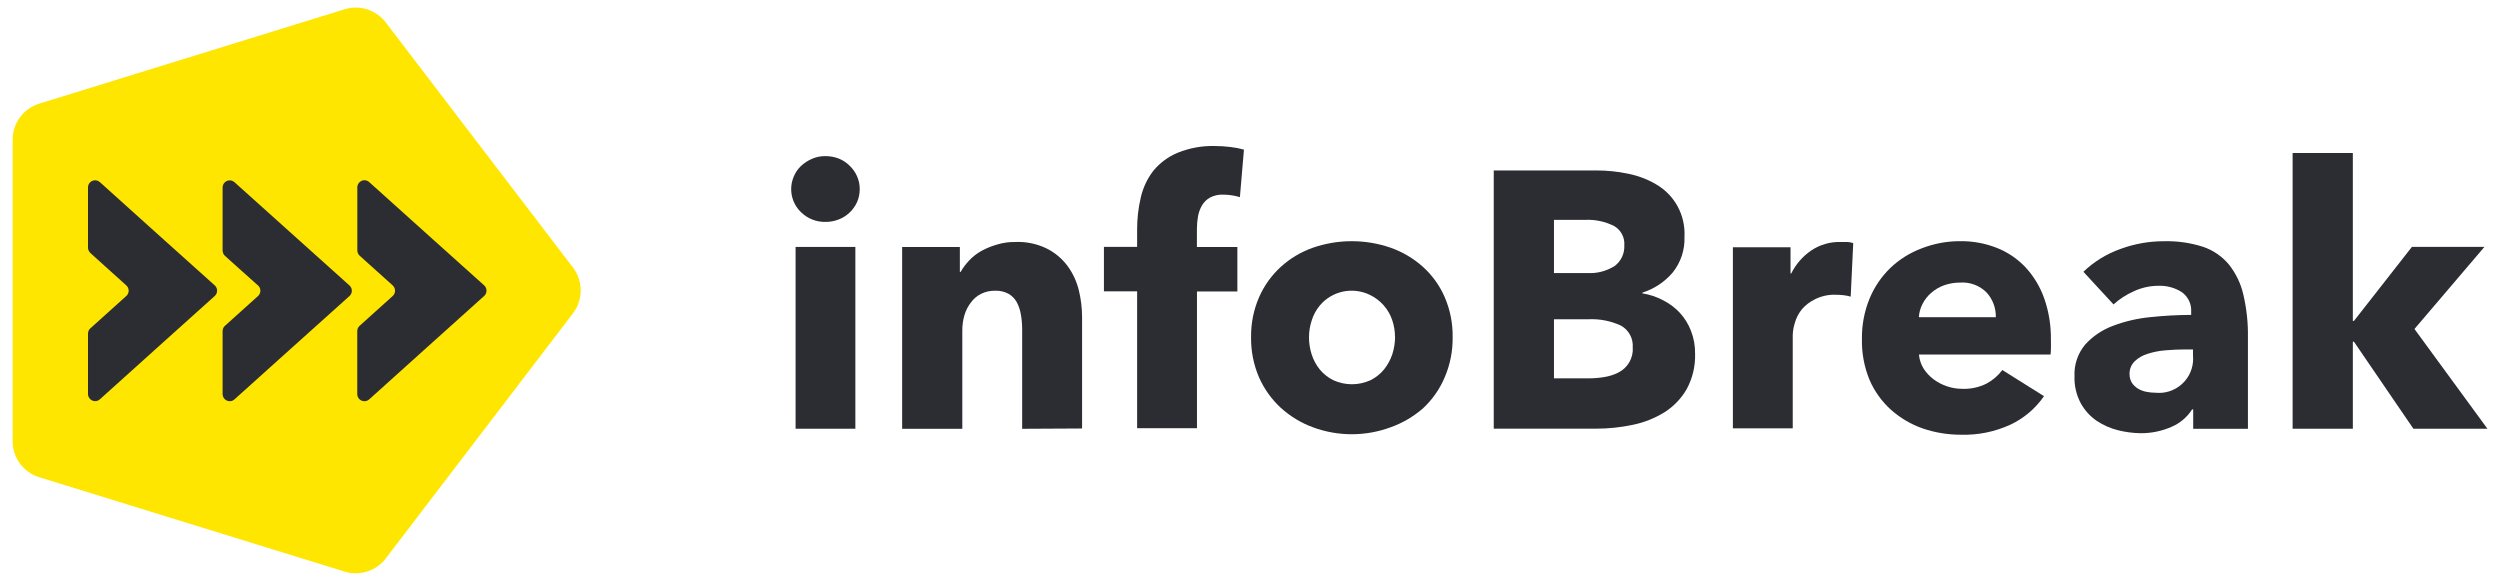
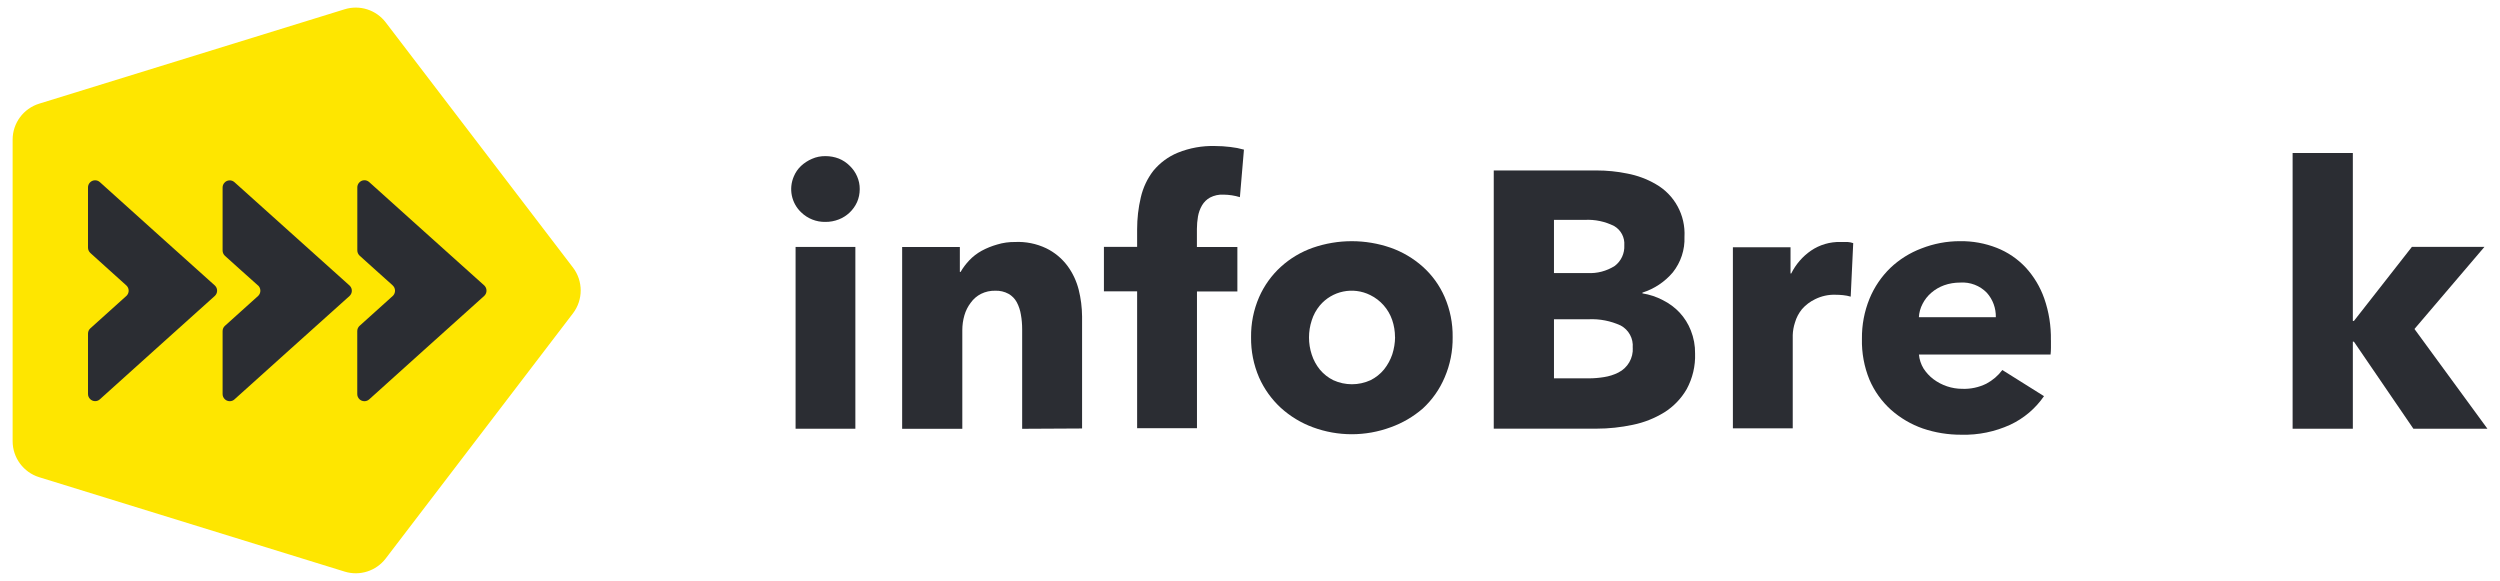
<svg xmlns="http://www.w3.org/2000/svg" id="Ebene_1" viewBox="0 0 396 92">
  <defs>
    <style>.cls-1{fill:#fee600;}.cls-2{fill:#2b2d33;}</style>
  </defs>
  <g id="symbol">
    <path class="cls-1" d="M90.76,42.38c1.63,2.14,1.63,5.11,0,7.25l-29.66,38.83c-1.52,1.99-4.12,2.82-6.51,2.08l-48.38-14.95c-2.5-.77-4.21-3.09-4.21-5.71V22.12c0-2.62,1.71-4.93,4.21-5.7L54.59,1.47c2.39-.74,4.99.09,6.51,2.08l29.66,38.83Z" />
    <path class="cls-2" d="M62.2,45.21c.46.41.5,1.13.09,1.59-.03.03-.06.06-.09.09l-2.72,2.45-2.52,2.27c-.24.21-.37.52-.37.84v9.97c0,.62.5,1.13,1.13,1.13.28,0,.55-.1.76-.29l8.63-7.77,9.58-8.61c.46-.41.5-1.13.09-1.59-.03-.03-.06-.06-.09-.09l-9.58-8.6-8.63-7.76c-.46-.42-1.18-.38-1.59.09-.19.21-.29.47-.29.75v9.98c0,.32.14.63.37.84l2.52,2.27,2.72,2.44Z" />
    <path class="cls-2" d="M40.87,45.21c.46.41.5,1.13.09,1.59-.03.03-.06.06-.09.09l-2.72,2.45-2.52,2.27c-.24.21-.37.52-.37.84v9.97c0,.62.51,1.13,1.13,1.13.28,0,.55-.1.75-.29l8.64-7.77,9.58-8.6c.46-.42.5-1.13.08-1.59-.03-.03-.05-.06-.08-.08l-9.58-8.6-8.64-7.76c-.46-.42-1.18-.38-1.59.09-.19.21-.29.47-.29.75v9.98c0,.32.14.63.37.84l2.52,2.27,2.72,2.43Z" />
    <path class="cls-2" d="M20.01,45.21c.46.42.5,1.13.08,1.59-.03.03-.05.06-.08.08l-2.72,2.45-2.98,2.68c-.24.21-.37.52-.37.84v9.56c0,.62.51,1.13,1.13,1.13.28,0,.55-.1.75-.29l8.63-7.77,9.57-8.6c.46-.42.5-1.13.08-1.59-.03-.03-.05-.06-.08-.08l-9.58-8.6-8.62-7.76c-.46-.42-1.18-.38-1.59.08-.19.21-.29.48-.29.75v9.55c0,.32.14.62.37.84l2.98,2.69,2.72,2.45Z" />
  </g>
  <g id="text">
    <path class="cls-2" d="M136.18,29.97c0,.7-.14,1.4-.42,2.04-.57,1.26-1.61,2.25-2.9,2.75-.67.26-1.39.4-2.11.39-1.44.03-2.83-.52-3.86-1.53-1.53-1.46-1.99-3.72-1.15-5.67.26-.63.65-1.2,1.15-1.67.51-.47,1.09-.85,1.73-1.12.67-.3,1.4-.44,2.14-.43.72,0,1.44.13,2.11.39.65.26,1.24.66,1.73,1.15.49.47.89,1.03,1.16,1.66.28.64.43,1.33.42,2.03M126.02,39.11h9.47v28.8h-9.47v-28.8Z" />
    <path class="cls-2" d="M161.91,67.91v-15.76c0-.77-.06-1.55-.2-2.31-.11-.69-.33-1.36-.66-1.98-.3-.55-.75-1.01-1.3-1.32-.64-.35-1.37-.52-2.11-.49-.77-.02-1.54.15-2.23.49-.66.33-1.23.82-1.66,1.43-.45.59-.78,1.26-.99,1.98-.22.76-.33,1.55-.33,2.34v15.63h-9.53v-28.8h9.14v3.95h.12c.38-.66.84-1.27,1.36-1.82.57-.61,1.24-1.12,1.98-1.53.78-.42,1.6-.75,2.45-.99.92-.28,1.87-.41,2.83-.4,1.7-.08,3.39.26,4.93.99,1.32.64,2.47,1.59,3.36,2.77.84,1.13,1.44,2.42,1.79,3.78.35,1.4.53,2.83.54,4.27v17.73l-9.5.05Z" />
    <path class="cls-2" d="M196.4,31.23c-.84-.26-1.72-.39-2.6-.4-.74-.04-1.47.12-2.13.46-.53.29-.96.72-1.27,1.24-.32.55-.53,1.14-.64,1.76-.11.65-.17,1.31-.17,1.98v2.85h6.41v7.05h-6.4v21.66h-9.48v-21.68h-5.26v-7.05h5.26v-2.77c0-1.7.19-3.4.58-5.05.35-1.53,1.02-2.97,1.98-4.22,1.04-1.26,2.37-2.25,3.88-2.87,1.88-.76,3.89-1.12,5.91-1.06.8,0,1.6.05,2.4.15.74.08,1.46.22,2.17.42l-.64,7.52Z" />
    <path class="cls-2" d="M230.1,53.4c.03,2.2-.4,4.38-1.27,6.39-.79,1.87-1.97,3.55-3.47,4.93-1.5,1.29-3.22,2.3-5.08,2.96-3.98,1.47-8.35,1.47-12.32,0-1.88-.69-3.6-1.74-5.08-3.08-1.46-1.35-2.63-2.98-3.44-4.8-.87-2.02-1.3-4.19-1.27-6.38-.03-2.18.4-4.34,1.27-6.35.8-1.82,1.97-3.46,3.44-4.8,1.47-1.34,3.2-2.37,5.08-3.03,3.99-1.38,8.33-1.38,12.32,0,1.87.66,3.6,1.68,5.08,3,1.49,1.33,2.67,2.97,3.47,4.8.87,2.01,1.3,4.17,1.27,6.36M220.97,53.4c0-.92-.15-1.84-.45-2.72-.59-1.72-1.84-3.14-3.47-3.94-2.73-1.36-6.04-.68-8,1.66-.57.69-1,1.48-1.27,2.34-.58,1.76-.58,3.67,0,5.43.28.87.72,1.68,1.3,2.39.58.69,1.3,1.26,2.11,1.66,1.88.86,4.03.86,5.91,0,.82-.41,1.55-.99,2.14-1.71.57-.72,1.01-1.53,1.3-2.39.28-.88.43-1.79.44-2.71" />
    <path class="cls-2" d="M268.5,56c.07,1.96-.39,3.91-1.33,5.64-.86,1.49-2.07,2.75-3.53,3.67-1.54.95-3.23,1.62-5,1.98-1.89.4-3.81.61-5.75.61h-16.28V27h16.29c1.63,0,3.26.16,4.86.49,1.58.3,3.11.86,4.5,1.67,2.99,1.69,4.75,4.93,4.56,8.36.08,2.04-.58,4.03-1.85,5.63-1.27,1.5-2.94,2.61-4.81,3.2v.12c1.13.18,2.22.54,3.23,1.07,1,.5,1.9,1.16,2.66,1.97.77.83,1.37,1.79,1.78,2.84.46,1.16.69,2.4.67,3.65M257.29,38.85c.09-1.23-.52-2.4-1.58-3.03-1.45-.74-3.07-1.08-4.7-.99h-4.86v8.42h5.31c1.52.09,3.02-.31,4.31-1.12,1.02-.77,1.59-2,1.52-3.28h0ZM258.62,55.08c.13-1.45-.62-2.83-1.9-3.52-1.59-.73-3.33-1.07-5.08-.99h-5.49v9.36h5.55c.8,0,1.6-.07,2.39-.2.78-.12,1.55-.36,2.26-.72,1.48-.74,2.38-2.29,2.28-3.94h0Z" />
    <path class="cls-2" d="M293.16,46.99c-.4-.12-.82-.2-1.24-.24-.39-.04-.79-.06-1.19-.06-1.11-.04-2.22.21-3.21.7-.79.38-1.5.91-2.08,1.57-.51.63-.9,1.36-1.12,2.14-.21.64-.33,1.3-.35,1.97v14.78h-9.48v-28.68h9.13v4.15h.11c.72-1.45,1.79-2.69,3.12-3.61,1.38-.94,3.01-1.42,4.68-1.38h1.12c.31.02.61.08.9.18l-.4,8.48Z" />
    <path class="cls-2" d="M324.87,53.89v1.18c0,.37-.02.73-.06,1.09h-20.85c.07.78.32,1.53.72,2.2.42.65.95,1.23,1.57,1.7,1.32.99,2.93,1.53,4.58,1.53,1.31.05,2.62-.23,3.8-.81,1-.53,1.87-1.27,2.54-2.17l6.6,4.14c-1.35,1.96-3.19,3.52-5.35,4.53-2.43,1.11-5.07,1.65-7.73,1.58-2.08.01-4.15-.32-6.12-.99-1.86-.65-3.57-1.66-5.04-2.96-1.47-1.33-2.63-2.95-3.41-4.77-.84-2.05-1.24-4.25-1.19-6.46-.03-2.19.38-4.36,1.21-6.39.75-1.82,1.87-3.47,3.29-4.85,1.42-1.35,3.1-2.4,4.93-3.09,1.94-.76,4-1.15,6.09-1.15,2-.03,3.98.33,5.84,1.06,1.73.68,3.29,1.74,4.56,3.09,1.31,1.42,2.32,3.1,2.96,4.93.74,2.12,1.09,4.36,1.05,6.6M316.14,50.25c.03-1.42-.47-2.81-1.42-3.87-1.1-1.14-2.65-1.73-4.24-1.62-.87,0-1.73.14-2.54.43-.74.27-1.43.67-2.03,1.19-.57.49-1.04,1.09-1.38,1.76-.34.65-.54,1.37-.58,2.11h12.19Z" />
-     <path class="cls-2" d="M330.01,43.05c1.69-1.62,3.71-2.86,5.91-3.63,2.21-.81,4.55-1.22,6.9-1.21,2.09-.05,4.17.25,6.16.89,1.59.54,3,1.51,4.08,2.8,1.1,1.39,1.88,3.01,2.28,4.74.52,2.22.77,4.5.73,6.78v14.5h-8.67v-3.07h-.17c-.79,1.24-1.94,2.21-3.3,2.78-1.52.66-3.16,1-4.82.99-1.21-.01-2.41-.17-3.58-.46-1.22-.3-2.38-.81-3.43-1.51-1.04-.72-1.9-1.67-2.51-2.78-.7-1.31-1.04-2.78-.99-4.26-.09-1.83.52-3.63,1.7-5.04,1.21-1.33,2.72-2.34,4.4-2.96,1.92-.73,3.93-1.19,5.97-1.38,2.13-.23,4.27-.34,6.41-.35v-.46c.09-1.24-.48-2.44-1.5-3.16-1.11-.7-2.4-1.04-3.7-.99-1.35,0-2.67.3-3.89.87-1.17.52-2.26,1.22-3.21,2.08l-4.76-5.16ZM347.39,55.35h-1.23c-.99,0-2.09.05-3.14.14-.96.07-1.91.26-2.83.55-.77.23-1.47.63-2.05,1.18-.55.54-.85,1.28-.82,2.05,0,.49.12.97.38,1.38.26.38.6.69.99.93.41.24.86.4,1.33.49.47.09.96.14,1.44.14,2.97.29,5.62-1.88,5.91-4.86.03-.35.03-.7,0-1.06v-.95Z" />
    <path class="cls-2" d="M394,67.91h-11.72l-9.42-13.79h-.17v13.79h-9.54V24.24h9.54v26.6h.17l9.19-11.74h11.49l-11.09,13.01,11.55,15.79Z" />
  </g>
</svg>